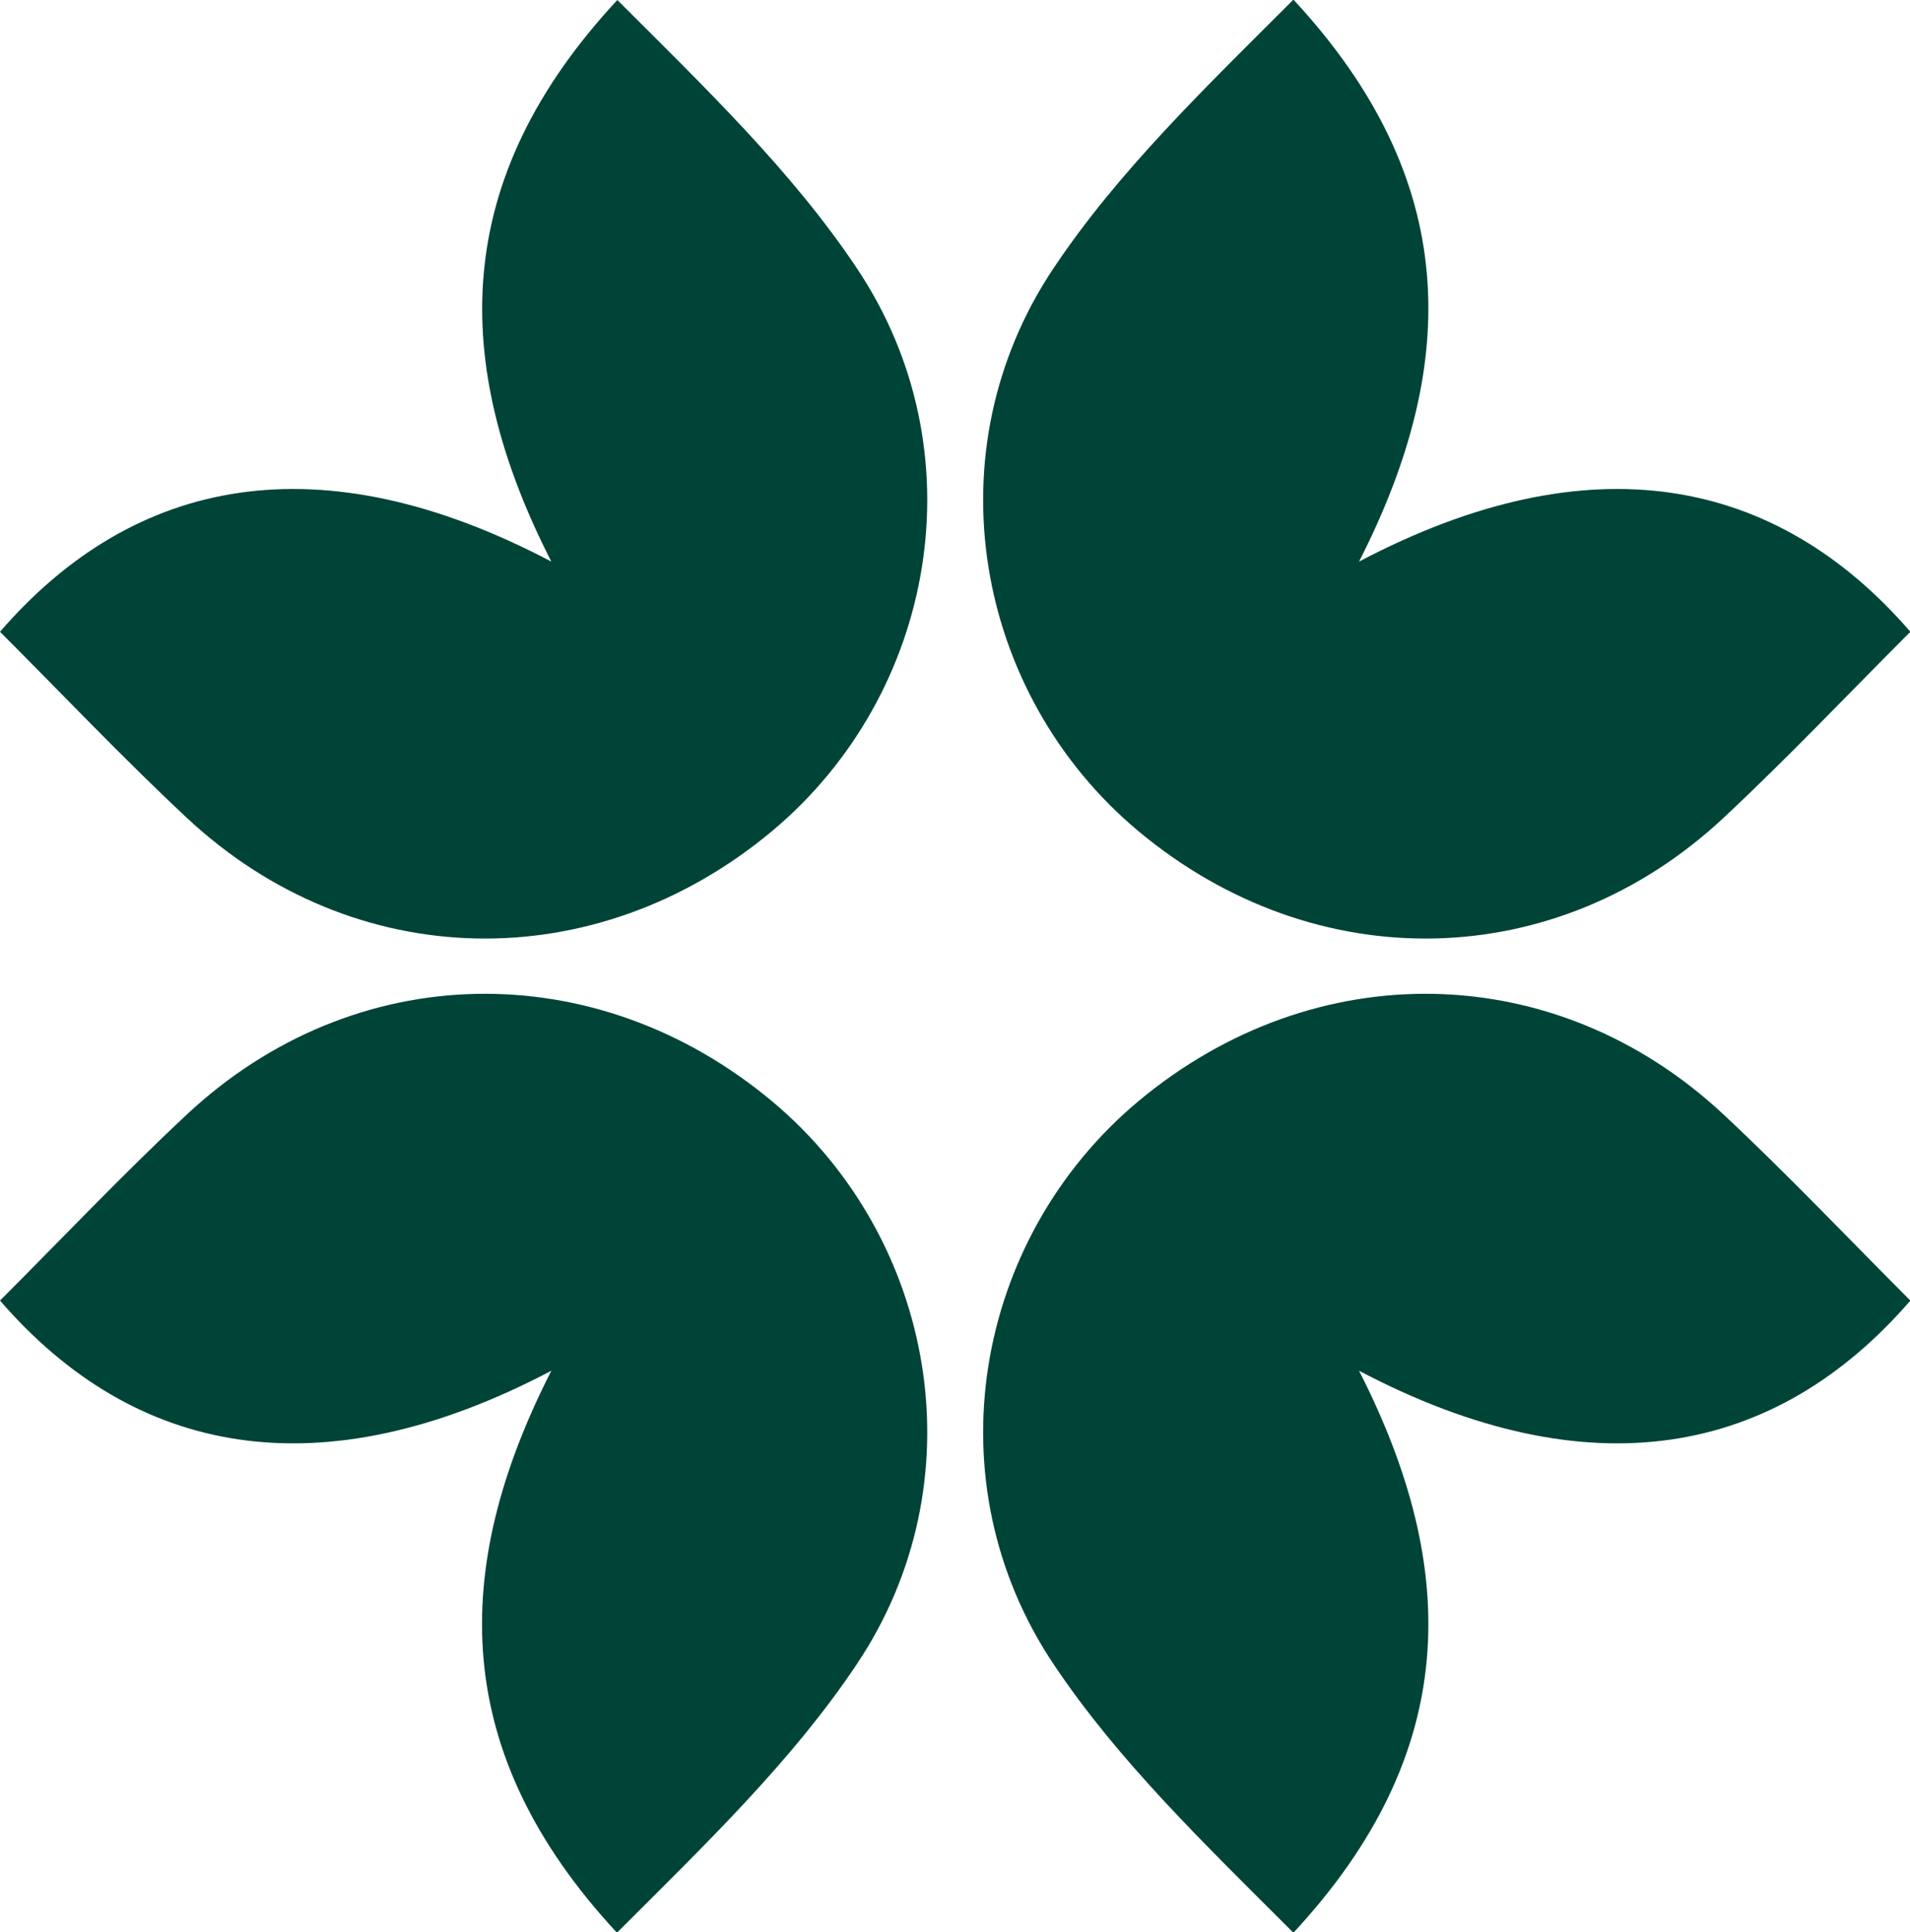
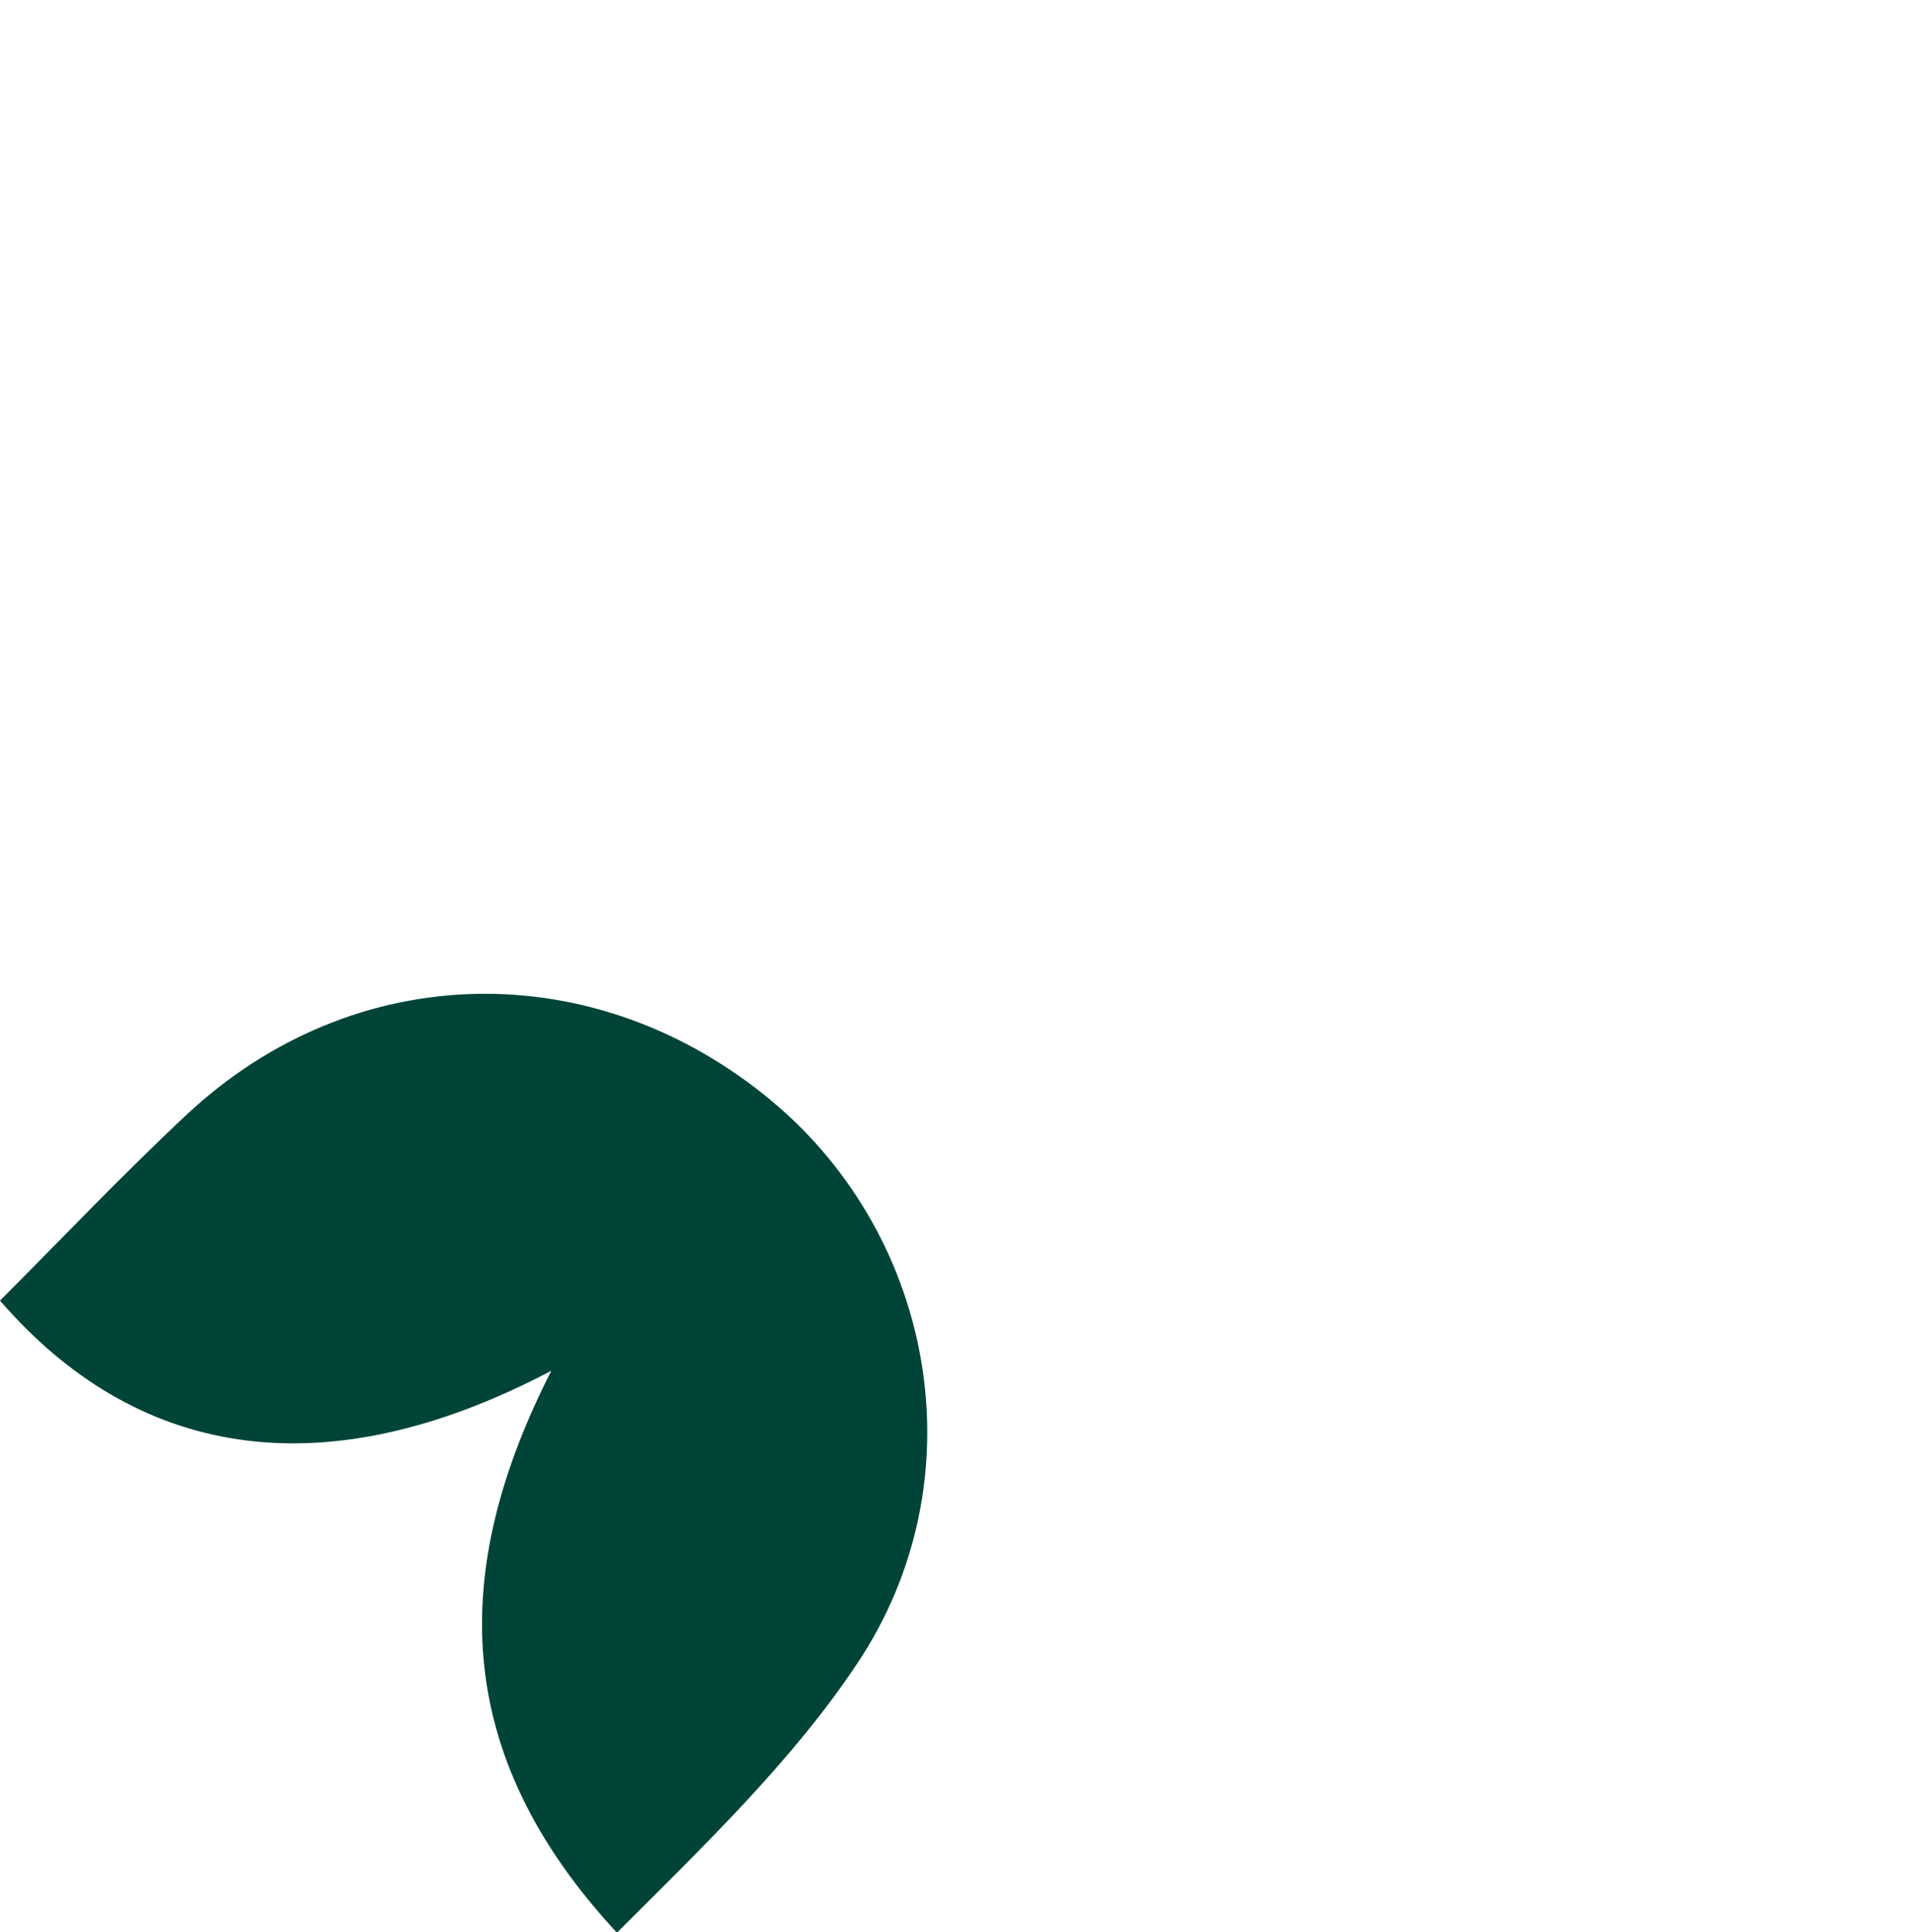
<svg xmlns="http://www.w3.org/2000/svg" id="Layer_1" viewBox="0 0 50.06 50.65">
  <defs>
    <style>.cls-1{fill:#004438;}</style>
  </defs>
-   <path class="cls-1" d="M16.18,0c2.31,2.31,4.58,4.49,6.27,7.02,3.22,4.8,2.09,11.16-2.21,14.76-4.63,3.87-10.95,3.76-15.34-.34-1.69-1.58-3.28-3.26-4.9-4.88,3.52-4.07,8.39-5.03,14.45-1.84C11.79,9.51,11.81,4.7,16.18,0Z" />
-   <path class="cls-1" d="M33.89,0c-2.31,2.31-4.58,4.49-6.27,7.02-3.22,4.8-2.09,11.16,2.21,14.76,4.63,3.87,10.95,3.76,15.34-.34,1.69-1.58,3.28-3.26,4.9-4.88-3.52-4.07-8.39-5.03-14.45-1.84,2.66-5.22,2.65-10.02-1.72-14.73Z" />
  <path class="cls-1" d="M16.18,50.65c2.31-2.31,4.58-4.49,6.27-7.02,3.22-4.8,2.09-11.16-2.21-14.76-4.63-3.87-10.95-3.76-15.34,.34-1.69,1.58-3.28,3.26-4.9,4.88,3.52,4.07,8.39,5.03,14.45,1.84-2.66,5.22-2.65,10.02,1.72,14.73Z" />
-   <path class="cls-1" d="M33.89,50.65c-2.31-2.31-4.58-4.49-6.27-7.02-3.22-4.8-2.09-11.16,2.21-14.76,4.63-3.87,10.95-3.76,15.34,.34,1.69,1.58,3.28,3.26,4.9,4.88-3.52,4.07-8.39,5.03-14.45,1.84,2.66,5.22,2.65,10.02-1.72,14.73Z" />
</svg>